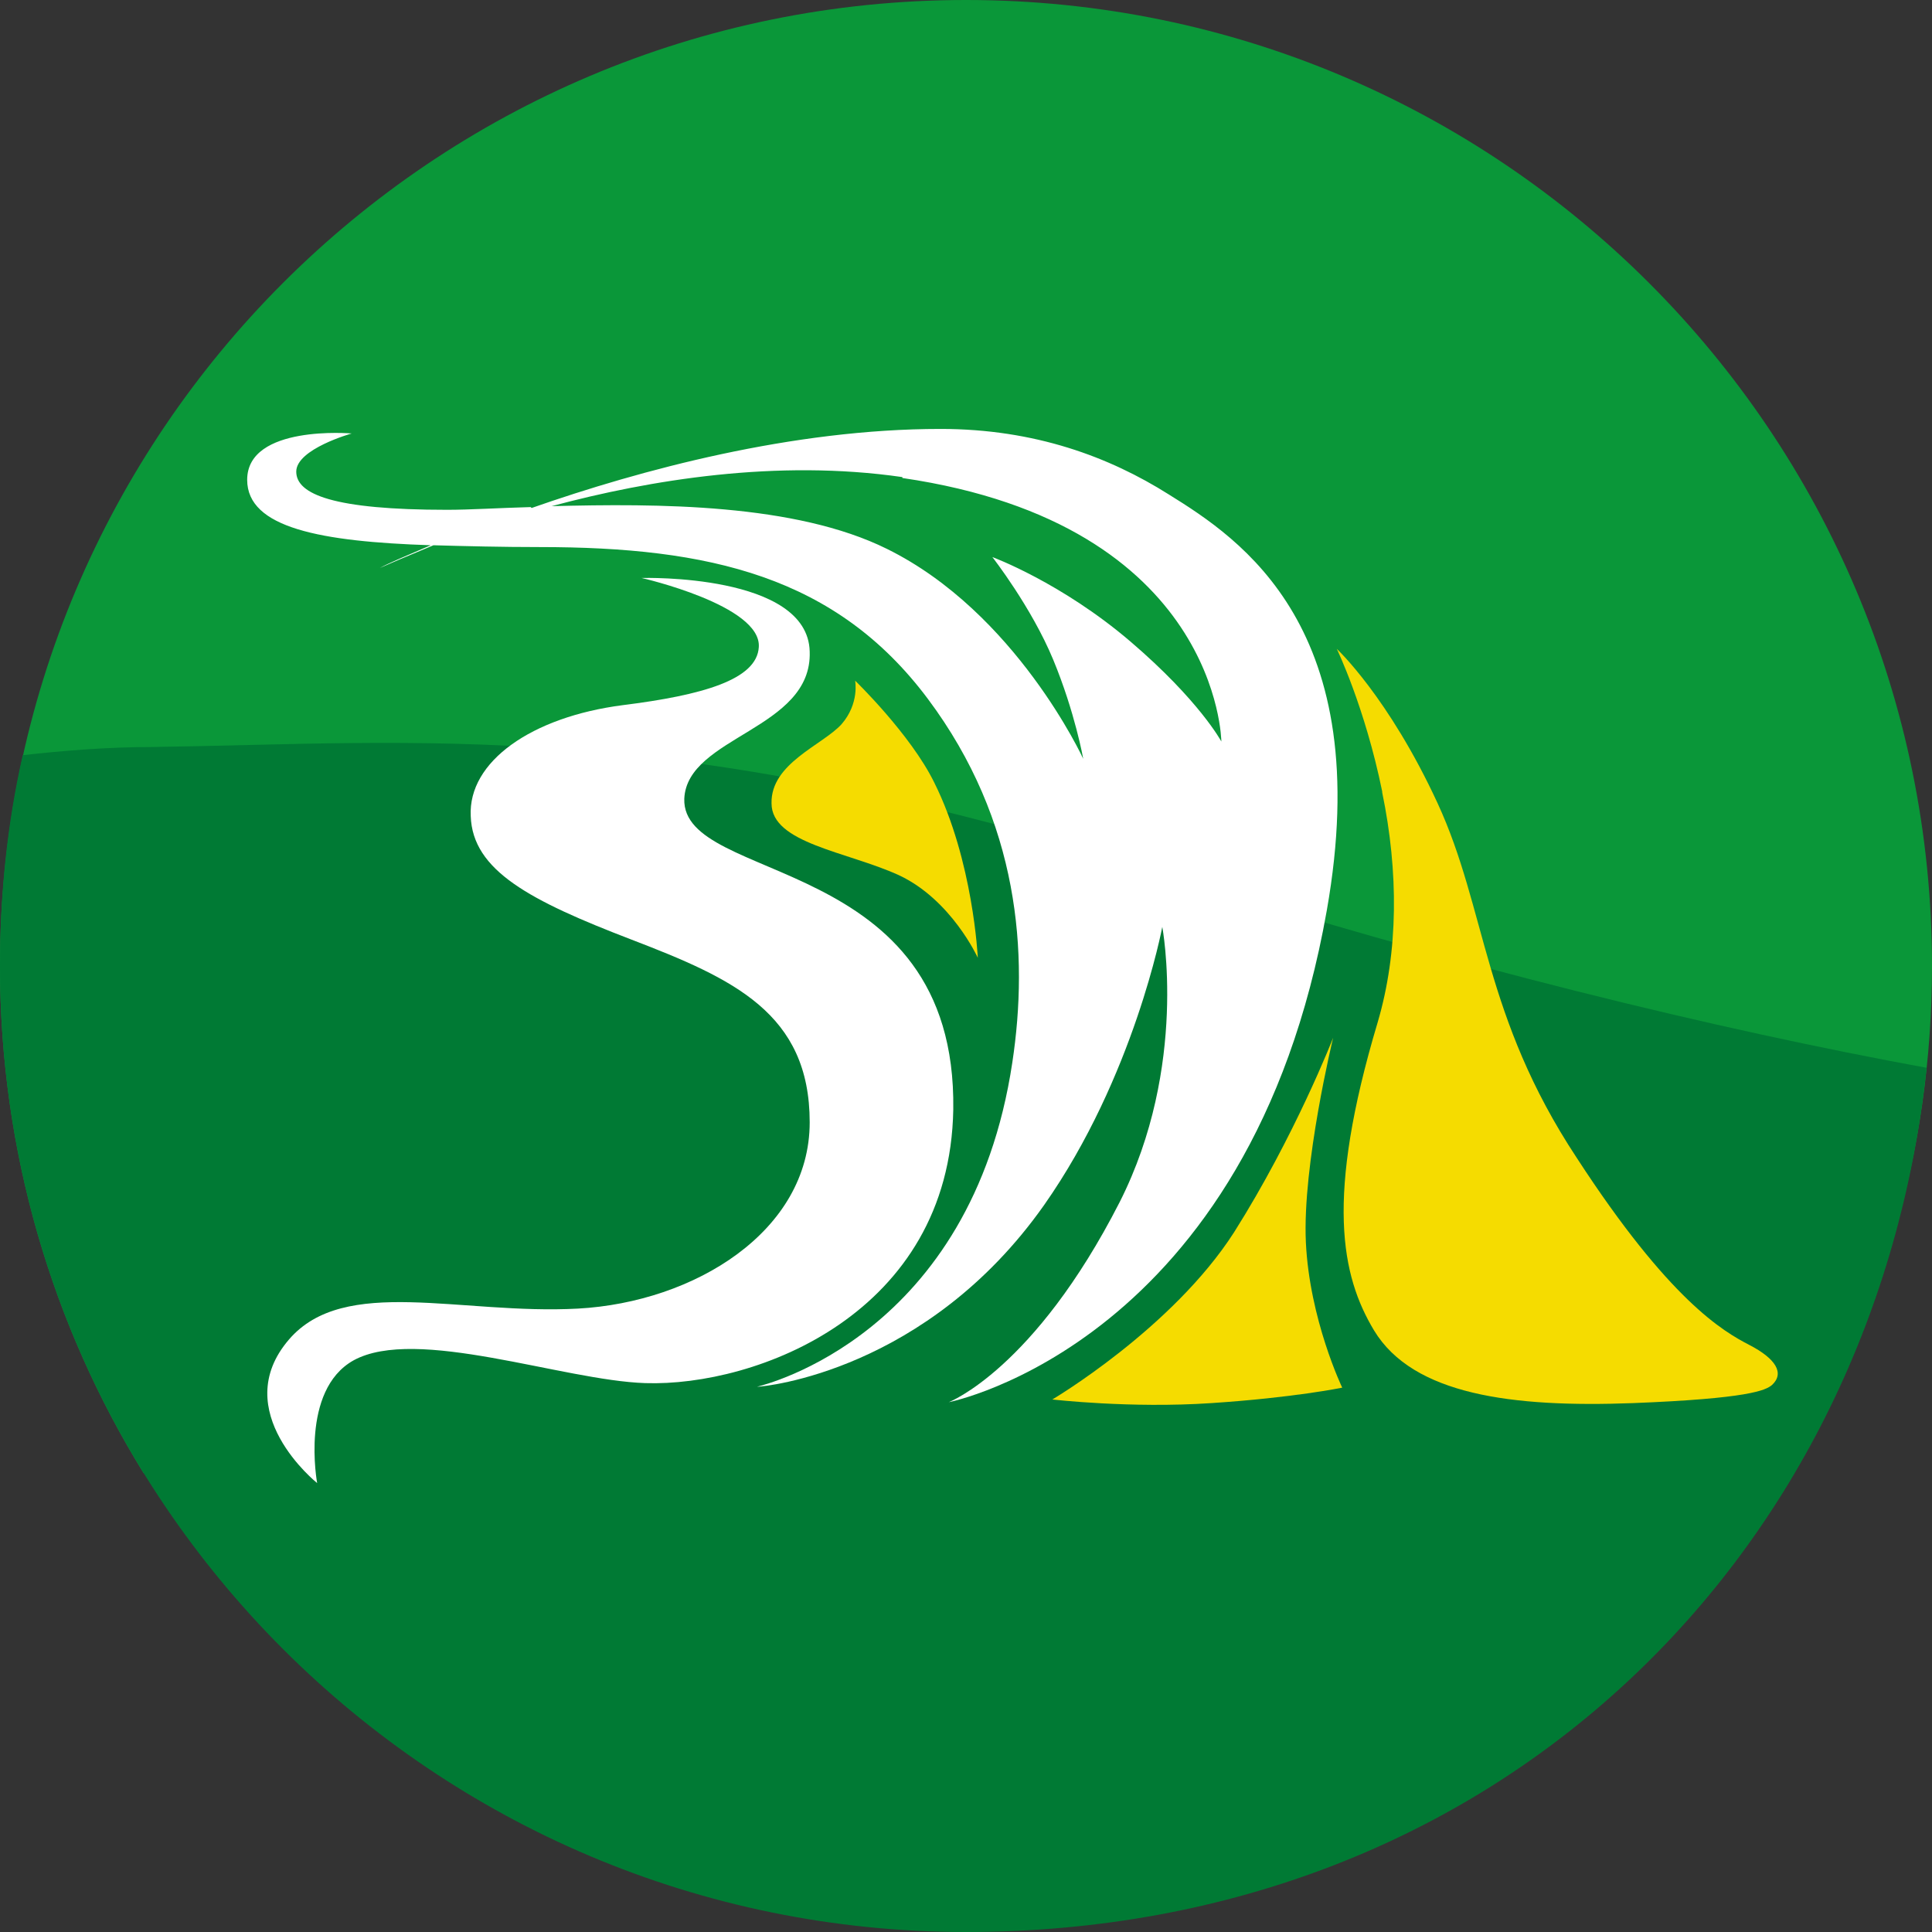
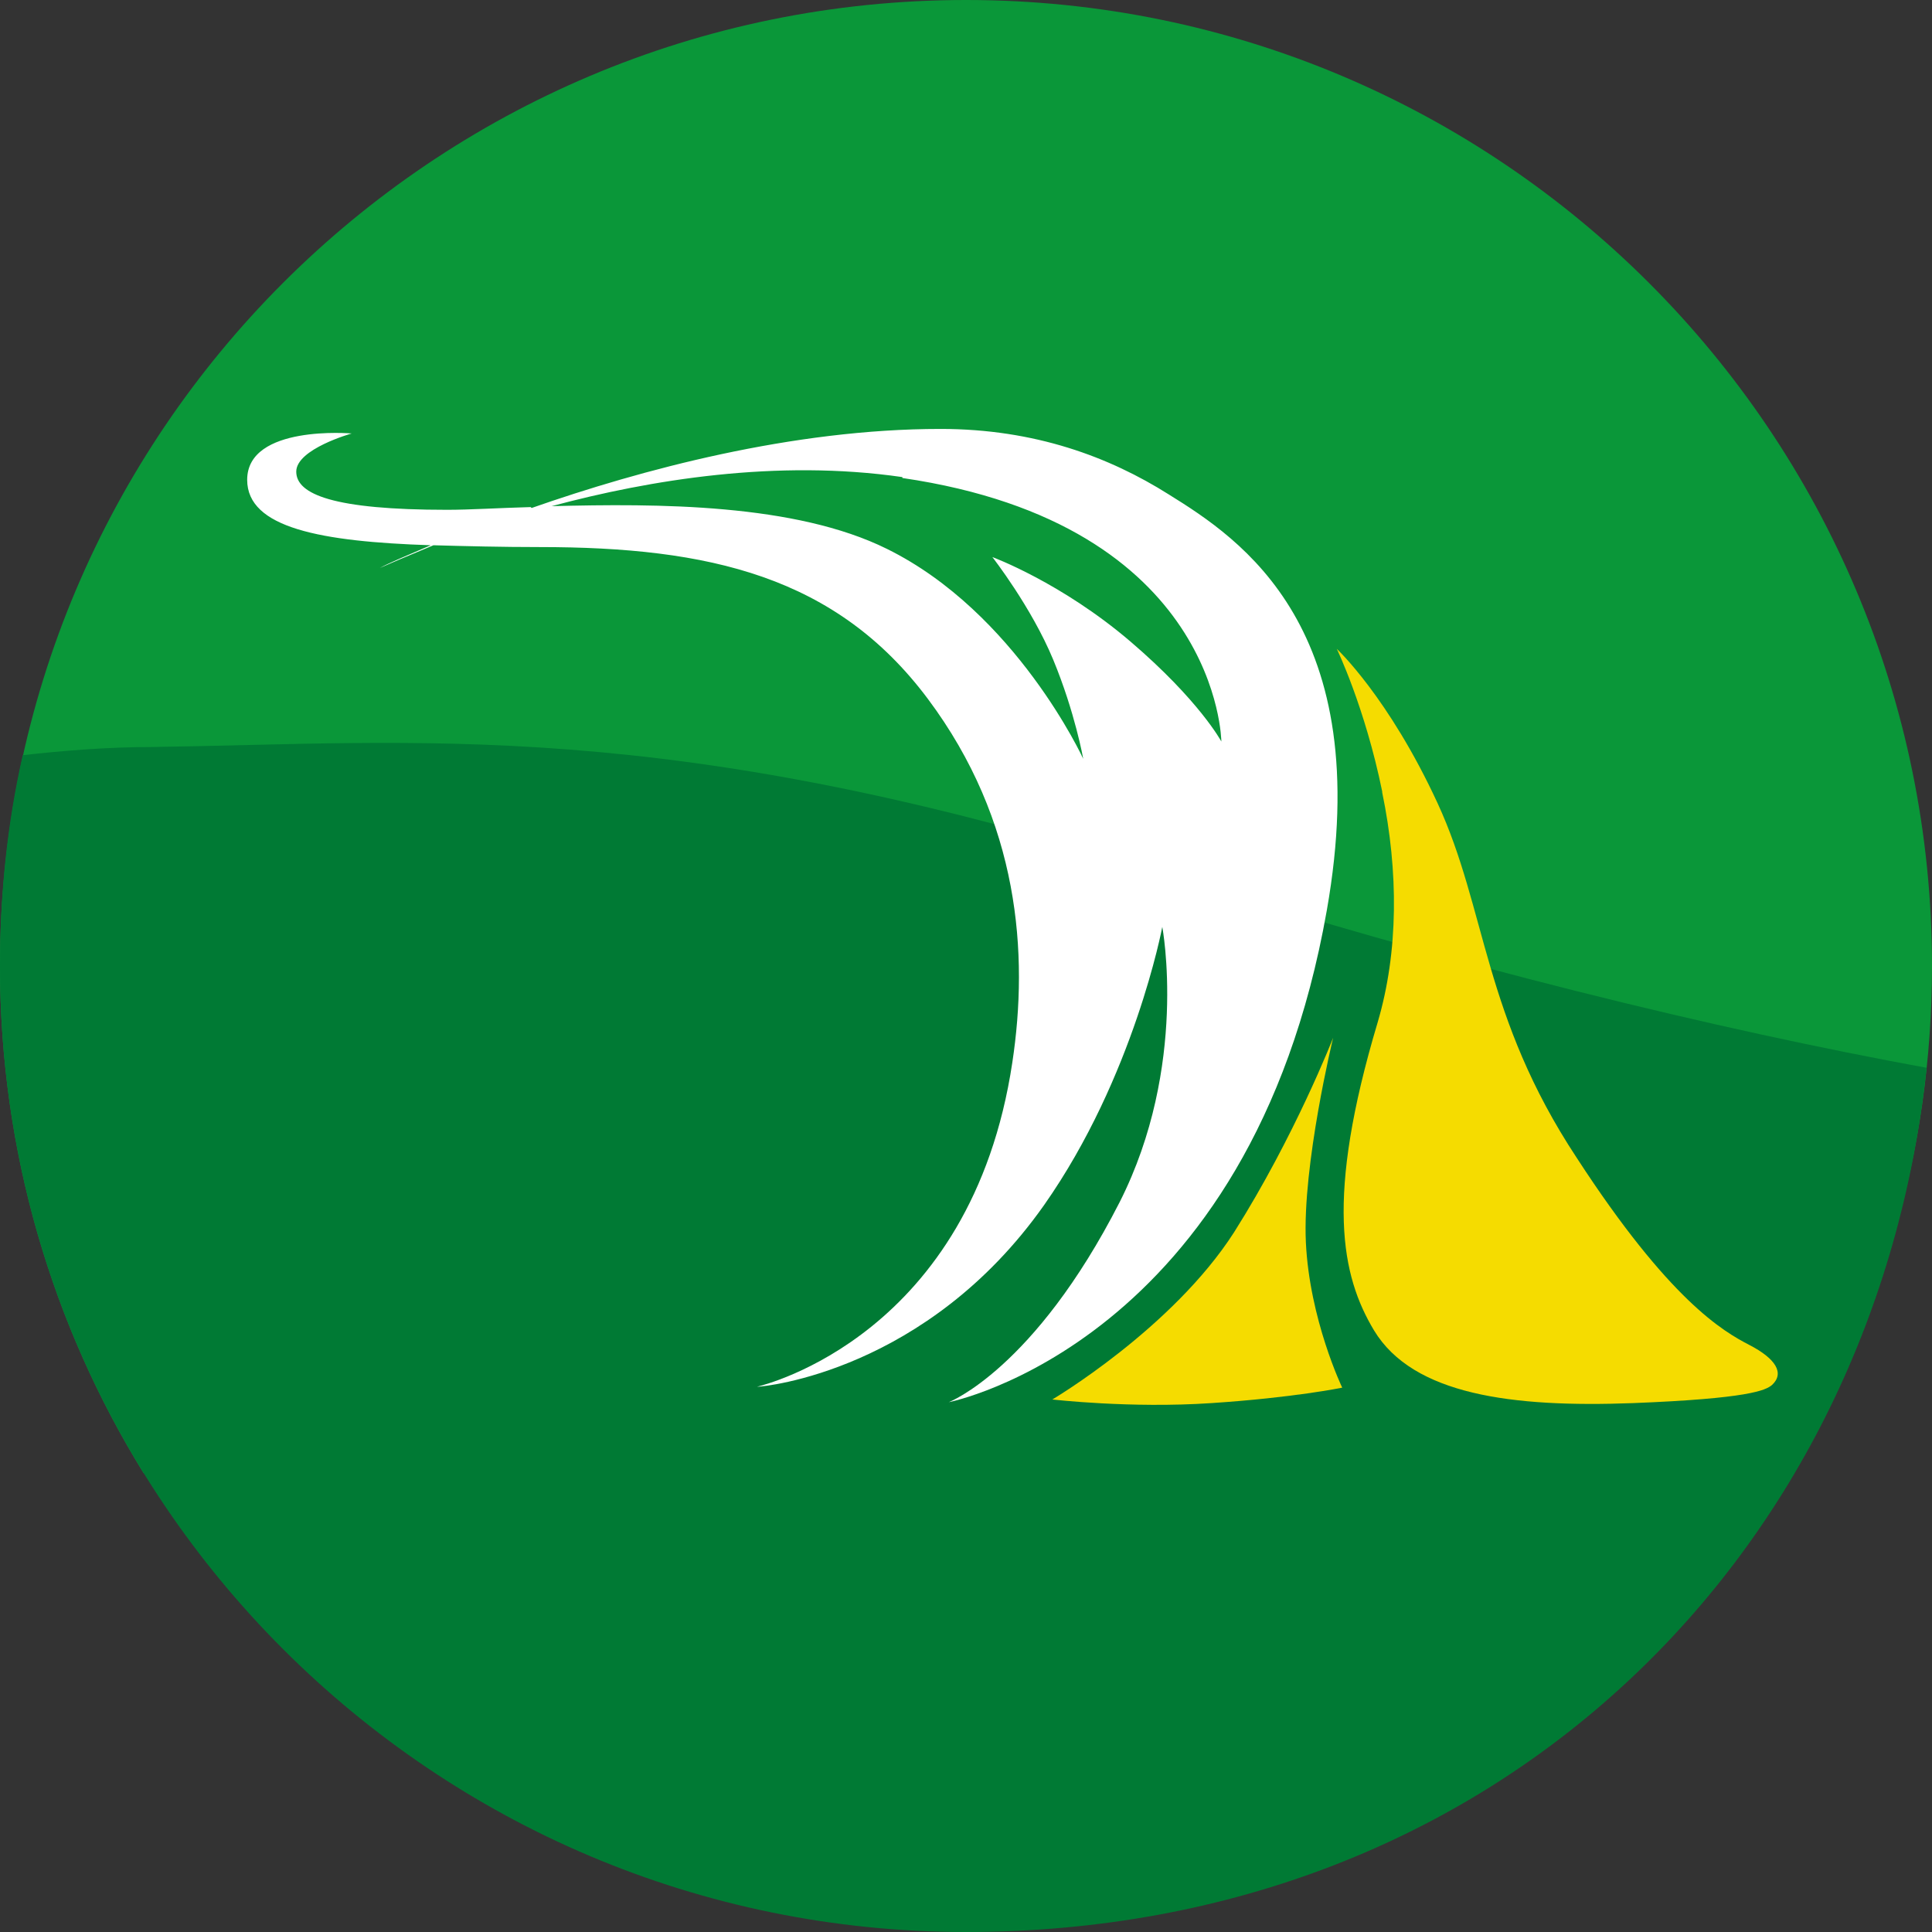
<svg xmlns="http://www.w3.org/2000/svg" id="Layer_1" data-name="Layer 1" version="1.1" viewBox="0 0 212.6 212.6">
  <rect x="0" y="0" width="212.6" height="212.6" fill="#333333" stroke="none" />
  <defs>
    <style>
      .cls-1 {
        fill: #f5dc00;
      }

      .cls-1, .cls-2, .cls-3, .cls-4 {
        stroke-width: 0px;
      }

      .cls-2 {
        fill: #007a34;
      }

      .cls-3 {
        fill: #0a9739;
      }

      .cls-4 {
        fill: #fff;
      }
    </style>
  </defs>
  <path class="cls-3" d="M0,106.3c0,20.5,5.8,39.6,15.8,55.8h181c10-16.2,15.8-35.3,15.8-55.8C212.6,47.6,165,0,106.3,0S0,47.6,0,106.3Z" />
  <path class="cls-2" d="M16.9,82.2c-5.1,0-9.9.4-14.4.9-1.7,7.5-2.5,15.2-2.5,23.2,0,58.7,47.6,106.3,106.3,106.3s100.1-41.7,105.7-95.1c-22.9-4.2-51.6-11.1-84.7-21.6-53.9-17.1-81.5-14.1-110.5-13.7Z" />
-   <path class="cls-4" d="M70.6,63.6s13.2,3,12.9,7.6c-.2,3.6-6.2,5.3-15,6.4-10,1.3-17,6.2-16.7,12.2.2,6,6.5,9.3,17.7,13.6,11.2,4.3,19.6,8.1,19.6,20.1s-12.7,19.8-25.5,20.5c-12.9.7-25.7-3.7-31.8,3.4-6.8,7.9,3.1,15.8,3.1,15.8,0,0-1.9-10.2,4-13.5,6.9-3.8,23,2.2,32.1,2.5,12.2.4,33.5-7.6,33.9-30.1.4-28.4-29.9-24.7-29.6-34.2.3-6.9,14.1-7.6,13.8-16.2-.2-8.6-18.4-8.1-18.4-8.1Z" />
-   <path class="cls-1" d="M92.6,79.7c-2.1,2.3-7.8,4.3-7.7,8.7,0,4.4,8.3,5.3,14,7.9,5.8,2.7,8.7,9.1,8.7,9.1,0,0-.5-10.7-4.8-19.3-2.6-5.3-8.7-11.2-8.7-11.2,0,0,.5,2.5-1.5,4.8Z" />
  <path class="cls-4" d="M83.1,152.6s0,0,0,0h0s0,0,0,0ZM41.4,62.7c0,0-.1,0-.2,0,0,0,0,0,0,0h0s0,0,0,0ZM41.5,62.6h0s0,0,0,0h0ZM41.6,62.6h-.1s.1,0,.1,0h0ZM99.3,52.6c34.9,5.1,35.1,29,35.1,29,0,0-2.4-4.5-10-11-7.6-6.5-15.2-9.3-15.2-9.3,0,0,4.3,5.5,6.7,11.3,2.4,5.8,3.3,10.9,3.3,10.9,0,0-7.4-16.1-21.6-23.1-10.1-5-25.2-5-36.9-4.7,10.8-2.9,24.8-5.2,38.6-3.2ZM58.4,55.8c-3.6.1-6.7.3-9.2.3-12.5,0-16.6-1.7-16.6-4.2s6.1-4.2,6.1-4.2c0,0-11.5-1-11.5,5.1,0,5.3,8.1,6.8,20.2,7.2-2.8,1.2-4.7,2-5.6,2.5h-.1c0,0,.1,0,.1,0,.9-.4,3-1.3,5.9-2.5,3.6.1,7.5.2,11.7.2,18.6,0,32.6,3.2,42.7,16.7,10.1,13.5,11.1,28.1,9.3,40-4.5,30-27.3,35.5-28.1,35.7h0s0,0,0,0c.8,0,18.7-1.7,31.6-20,9.9-14.1,13-30.6,13-30.6,0,0,2.9,15.3-4.7,30.3-9.4,18.4-18.8,22-18.8,22,0,0,33.2-6.5,41.6-54.1,5.5-31.1-9.5-40.9-17.4-45.8-6.5-4.1-14.7-7.2-25.1-7.2-16.3,0-33,4.5-45,8.7Z" />
  <path class="cls-1" d="M135.8,135.6c-6.8,10.6-20,18.4-20,18.4,0,0,8.6,1,17.5.4,9.1-.6,14.4-1.7,14.4-1.7,0,0-3.6-7.5-4-16-.4-8.5,3-22.5,3-22.5,0,0-4.2,10.8-10.9,21.4Z" />
  <path class="cls-1" d="M152.1,87.2c1.8,8.7,1.8,17.5-.5,25.3-5.8,19.4-4,27.9-.4,33.9,4.3,7.1,15.2,8.5,28.5,8,12.7-.5,14.6-1.4,15.3-2,1.4-1.3.4-2.9-2.5-4.4s-8.8-4.9-19-20.6c-10.3-15.6-9.9-27.3-15.3-39-5.4-11.7-11.1-17-11.1-17,0,0,3.1,6.4,5,15.7Z" />
</svg>